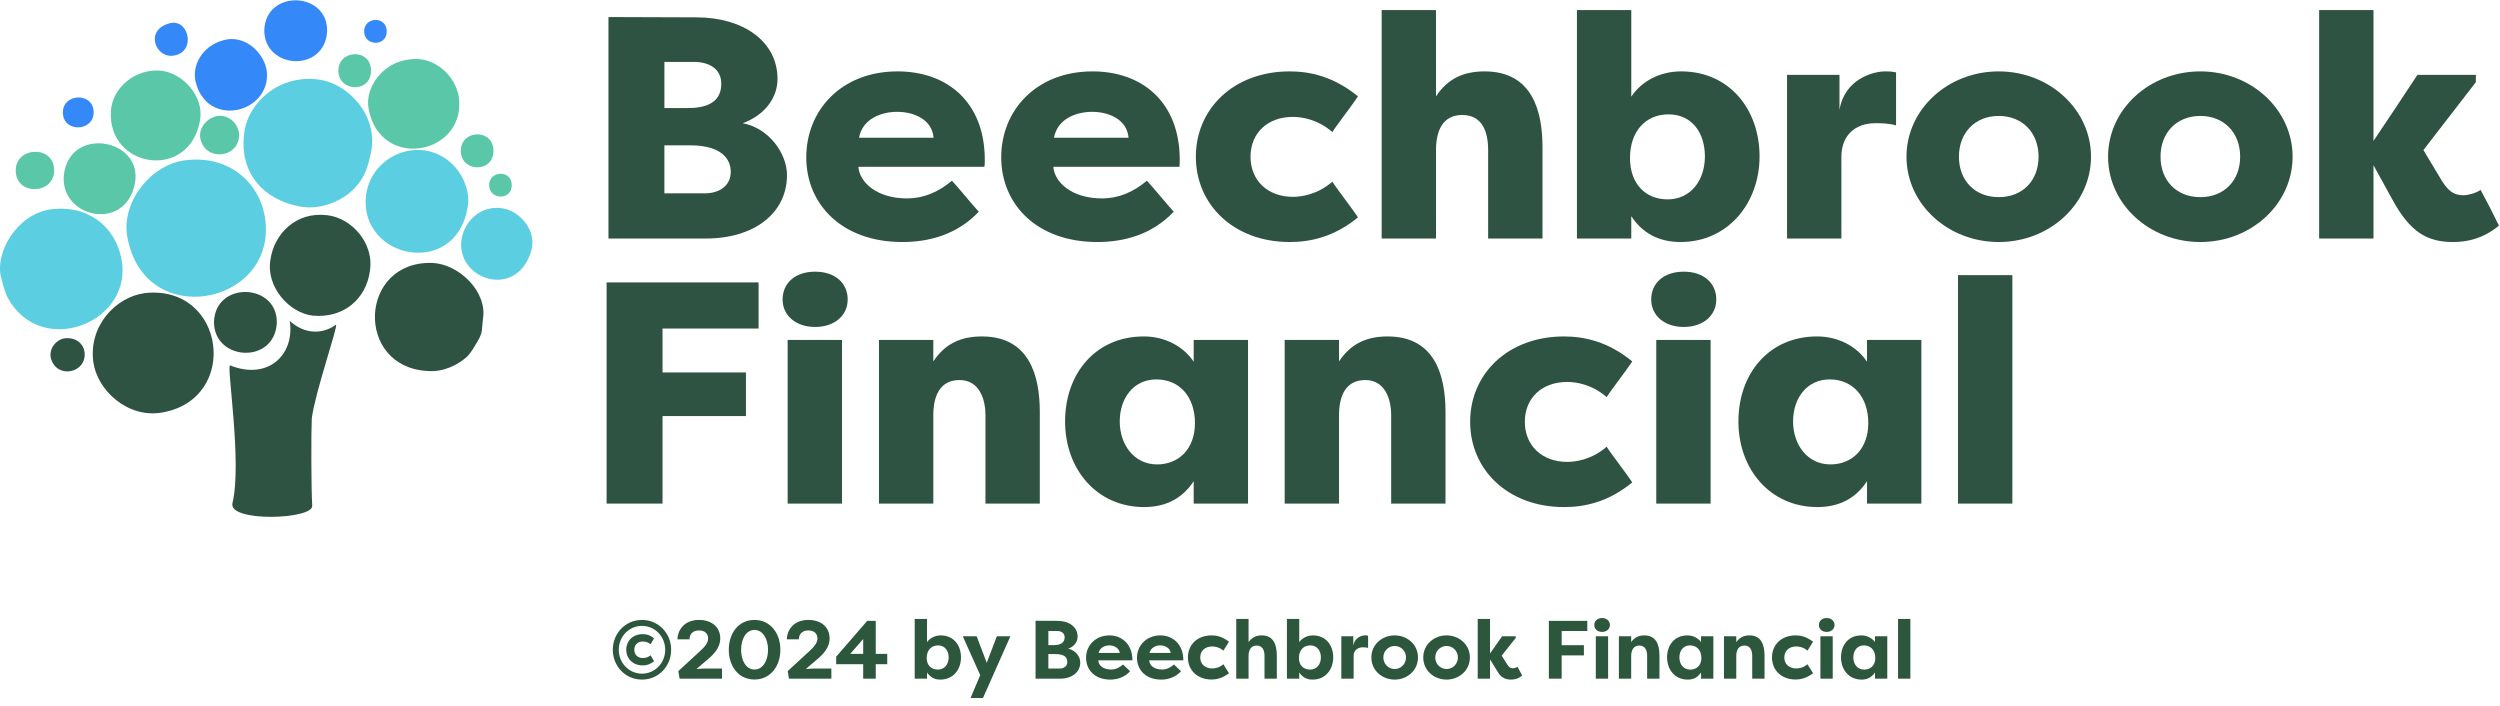
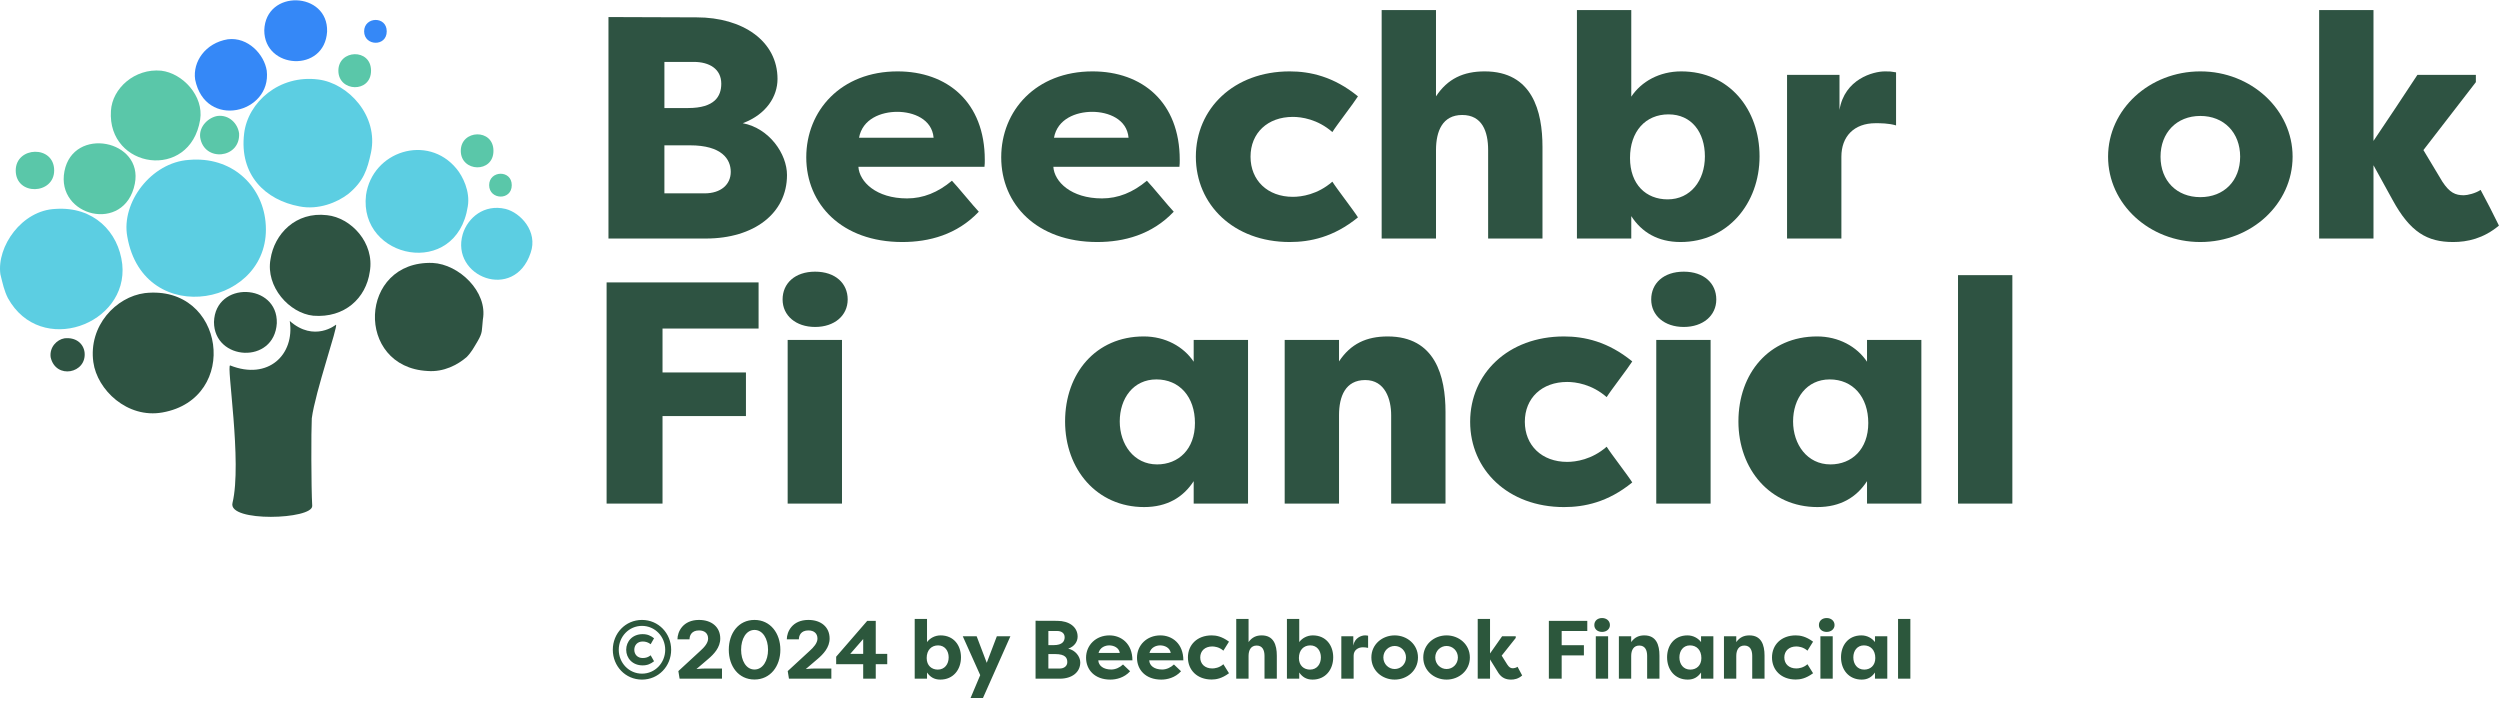
<svg xmlns="http://www.w3.org/2000/svg" width="726" height="205" viewBox="0 0 726 205" fill="none">
  <g clip-path="url(#clip0_67_4335)">
    <path fill-rule="evenodd" clip-rule="evenodd" d="M66.847 106.128C65.647 105.652 70.368 134.231 67.513 146.075C66.15 151.726 90.903 150.866 90.67 146.89C90.36 141.592 90.35 124.955 90.544 121.483C91.555 113.719 98.241 94.629 97.567 94.289C97.567 94.289 91.292 99.484 84.147 93.216C85.652 102.995 77.88 110.514 66.849 106.128H66.847Z" fill="#2E5342" />
    <path fill-rule="evenodd" clip-rule="evenodd" d="M36.961 68.696C41.704 96.063 79.654 88.765 77.099 64.317C76.004 53.734 67.248 45.341 54.842 46.436C43.895 47.165 35.137 58.842 36.961 68.693V68.696Z" fill="#5CCEE2" />
    <path fill-rule="evenodd" clip-rule="evenodd" d="M107.75 44.245C109.939 33.663 101.183 24.179 92.425 23.083C81.114 21.623 71.991 29.651 70.896 38.773C69.436 50.815 77.099 58.111 86.953 59.938C92.427 61.033 97.899 58.842 101.183 56.287C105.562 52.639 106.655 49.355 107.75 44.245Z" fill="#5CCEE2" />
    <path fill-rule="evenodd" clip-rule="evenodd" d="M0.109 79.64C0.838 82.559 1.202 84.383 2.297 86.574C11.784 103.724 37.328 94.237 35.504 76.721C34.411 67.234 27.112 59.935 16.166 60.666C6.312 61.031 -0.986 71.615 0.109 79.64Z" fill="#5CCEE2" />
    <path fill-rule="evenodd" clip-rule="evenodd" d="M27.11 105.183C28.205 113.211 36.961 121.604 47.176 119.778C69.801 115.766 65.421 82.559 42.069 85.114C33.675 86.207 25.648 94.601 27.107 105.183H27.11Z" fill="#2E5342" />
    <path fill-rule="evenodd" clip-rule="evenodd" d="M140.226 92.777C141.685 84.75 133.294 76.721 125.631 76.356C104.102 75.627 103.007 106.641 124.171 107.736C128.915 108.103 132.93 105.912 135.482 103.724C136.942 102.264 137.673 100.804 138.766 98.98C140.226 96.425 139.861 96.061 140.226 92.777Z" fill="#2E5342" />
    <path fill-rule="evenodd" clip-rule="evenodd" d="M135.847 59.938C136.578 55.559 134.387 51.179 132.563 48.989C124.171 38.773 108.115 43.881 106.291 56.651C104.1 75.261 132.563 81.1 135.847 59.935V59.938Z" fill="#5CCEE2" />
    <path fill-rule="evenodd" clip-rule="evenodd" d="M107.386 78.911C108.846 70.52 101.914 63.221 94.98 62.49C85.857 61.397 79.654 67.965 78.559 75.263C77.099 83.29 84.031 90.953 90.965 91.682C100.088 92.41 106.291 86.574 107.386 78.911Z" fill="#2E5342" />
-     <path fill-rule="evenodd" clip-rule="evenodd" d="M107.022 31.477C110.305 49.722 135.118 44.979 133.294 28.558C132.565 22.355 126.362 16.149 119.064 17.244C111.037 17.976 105.926 25.638 107.022 31.477Z" fill="#5AC7A9" />
    <path fill-rule="evenodd" clip-rule="evenodd" d="M58.125 34.761C59.221 27.827 53.015 21.259 46.812 20.528C39.149 19.799 32.582 25.638 32.215 32.206C31.12 48.991 55.203 52.639 58.123 34.761H58.125Z" fill="#5AC7A9" />
    <path fill-rule="evenodd" clip-rule="evenodd" d="M39.152 53.368C41.704 40.597 21.271 36.582 18.716 49.72C16.163 62.857 36.232 67.965 39.152 53.368Z" fill="#5AC7A9" />
    <path fill-rule="evenodd" clip-rule="evenodd" d="M56.666 23.083C59.585 37.68 78.923 32.934 77.463 20.528C76.735 15.785 71.991 10.677 66.153 11.406C59.585 12.501 55.935 17.973 56.666 23.083Z" fill="#3588F7" />
    <path fill-rule="evenodd" clip-rule="evenodd" d="M154.092 73.437C156.282 67.234 151.172 61.759 146.793 60.666C140.59 59.207 135.847 63.219 134.387 67.965C130.739 80.371 149.348 87.669 154.092 73.437Z" fill="#5CCEE2" />
    <path fill-rule="evenodd" clip-rule="evenodd" d="M62.14 93.506C62.14 104.817 79.654 105.912 80.385 93.87C80.75 82.195 62.505 81.464 62.14 93.506Z" fill="#2E5342" />
    <path fill-rule="evenodd" clip-rule="evenodd" d="M58.125 39.866C59.221 47.165 69.801 46.069 69.436 38.773C69.072 35.854 66.517 33.301 63.233 33.665C60.678 34.03 57.761 36.585 58.125 39.869V39.866Z" fill="#5AC7A9" />
    <path fill-rule="evenodd" clip-rule="evenodd" d="M14.704 103.724C16.163 110.291 25.286 108.467 24.555 102.264C24.19 99.709 22 97.885 18.716 98.249C16.528 98.616 14.337 100.804 14.704 103.724Z" fill="#2E5342" />
    <path fill-rule="evenodd" clip-rule="evenodd" d="M4.567 49.499C4.567 56.941 15.732 56.53 15.732 49.499C15.732 42.057 4.567 42.471 4.567 49.499Z" fill="#5AC7A9" />
    <path fill-rule="evenodd" clip-rule="evenodd" d="M98.263 20.528C98.263 26.731 107.75 27.098 107.75 20.528C107.75 13.958 98.263 14.325 98.263 20.528Z" fill="#5AC7A9" />
    <path fill-rule="evenodd" clip-rule="evenodd" d="M76.745 8.808C76.745 20.119 94.259 21.215 94.99 9.173C95.356 -2.505 77.109 -3.234 76.745 8.808Z" fill="#3588F7" />
-     <path fill-rule="evenodd" clip-rule="evenodd" d="M48.76 6.92C41.826 9.108 45.476 17.502 50.948 16.043C57.151 14.583 54.599 4.732 48.76 6.92Z" fill="#3588F7" />
    <path fill-rule="evenodd" clip-rule="evenodd" d="M133.812 43.804C133.812 50.007 143.299 50.371 143.299 43.804C143.299 37.237 133.812 37.601 133.812 43.804Z" fill="#5AC7A9" />
-     <path fill-rule="evenodd" clip-rule="evenodd" d="M18.257 32.644C18.257 38.602 27.194 38.27 27.194 32.644C27.194 26.687 18.257 27.019 18.257 32.644Z" fill="#3588F7" />
    <path fill-rule="evenodd" clip-rule="evenodd" d="M105.743 9.106C105.743 13.401 112.308 13.651 112.308 9.106C112.308 4.561 105.743 4.813 105.743 9.106Z" fill="#3588F7" />
    <path fill-rule="evenodd" clip-rule="evenodd" d="M142.05 53.772C142.05 58.067 148.615 58.317 148.615 53.772C148.615 49.227 142.05 49.479 142.05 53.772Z" fill="#5AC7A9" />
    <path d="M215.697 35.779C223.404 37.247 228.544 44.681 228.544 50.828C228.544 61.93 219 69.271 204.961 69.271H176.698V4.95L202.299 5.041C215.697 5.041 225.791 11.924 225.791 22.934C225.791 27.98 222.579 33.212 215.697 35.779ZM199.823 31.375C207.531 31.375 209.459 27.98 209.459 24.31C209.459 19.998 205.972 17.978 201.476 17.978H192.944V31.375H199.826H199.823ZM192.941 42.203V56.151H204.594C209.365 56.151 212.21 53.581 212.21 49.91C212.21 46.24 209.64 42.203 200.373 42.203H192.941Z" fill="#2E5342" />
    <path d="M234.14 45.69C234.14 32.109 244.234 20.731 260.657 20.731C275.064 20.731 285.983 29.633 285.983 46.424C285.983 47.066 285.983 47.799 285.891 48.443H249.28C249.555 52.756 254.417 57.62 263.411 57.62C268.09 57.62 272.402 55.876 276.442 52.483C277.725 53.767 283.049 60.282 284.241 61.477C277.909 68.175 269.743 70.284 262.035 70.284C244.417 70.284 234.14 59.273 234.14 45.693V45.69ZM249.463 40H271.118C270.66 34.587 265.245 32.476 260.566 32.476C255.887 32.476 250.472 34.496 249.463 40Z" fill="#2E5342" />
    <path d="M290.754 45.69C290.754 32.109 300.848 20.731 317.271 20.731C331.677 20.731 342.597 29.633 342.597 46.424C342.597 47.066 342.597 47.799 342.505 48.443H305.893C306.168 52.756 311.031 57.62 320.024 57.62C324.703 57.62 329.016 55.876 333.055 52.483C334.339 53.767 339.662 60.282 340.854 61.477C334.522 68.175 326.356 70.284 318.649 70.284C301.031 70.284 290.754 59.273 290.754 45.693V45.69ZM306.077 40H327.732C327.273 34.587 321.858 32.476 317.179 32.476C312.5 32.476 307.085 34.496 306.077 40Z" fill="#2E5342" />
    <path d="M374.529 20.731C380.403 20.731 387.285 22.198 394.35 27.98C393.158 29.908 388.11 36.421 386.918 38.349C382.606 34.587 377.927 33.946 375.449 33.946C368.108 33.946 363.154 38.624 363.154 45.507C363.154 52.389 368.108 57.16 375.449 57.16C377.927 57.16 382.606 56.518 386.918 52.756C388.11 54.684 393.158 61.197 394.35 63.125C387.285 68.906 380.403 70.282 374.529 70.282C358.287 70.282 347.276 59.454 347.276 45.507C347.276 31.559 358.287 20.731 374.529 20.731Z" fill="#2E5342" />
    <path d="M401.23 2.93H417.012V27.98C420.407 22.843 424.994 20.731 431.143 20.731C444.999 20.731 447.936 32.292 447.936 42.662V69.271H432.154V43.579C432.154 38.166 430.412 33.393 424.63 33.393C418.848 33.393 417.014 38.164 417.014 43.579V69.271H401.233V2.93H401.23Z" fill="#2E5342" />
    <path d="M488.037 70.282C481.429 70.282 476.751 67.437 473.722 62.758V69.273H457.94V2.93H473.722V28.072C476.659 23.668 481.888 20.731 488.22 20.731C502.168 20.731 510.975 31.742 510.975 45.415C510.975 59.088 501.707 70.282 488.037 70.282ZM484.55 33.212C477.851 33.212 473.355 38.166 473.355 45.876C473.355 53.586 478.034 57.896 484.275 57.896C490.973 57.896 495.102 52.391 495.102 45.417C495.102 38.444 491.248 33.214 484.55 33.214V33.212Z" fill="#2E5342" />
    <path d="M534.189 31.926C535.657 22.932 544.008 20.731 547.404 20.731C548.871 20.731 549.054 20.731 550.615 21.006V36.421C548.504 35.779 546.028 35.779 544.65 35.779C538.41 35.779 534.74 39.633 534.74 45.507V69.273H518.958V21.74H534.189V31.926Z" fill="#2E5342" />
-     <path d="M580.437 70.282C565.664 70.282 553.644 59.271 553.644 45.507C553.644 31.742 565.664 20.731 580.437 20.731C595.209 20.731 607.229 31.834 607.229 45.507C607.229 59.179 595.301 70.282 580.437 70.282ZM580.437 57.251C587.319 57.251 591.998 52.48 591.998 45.507C591.998 38.533 587.319 33.67 580.437 33.67C573.554 33.67 568.875 38.533 568.875 45.507C568.875 52.48 573.554 57.251 580.437 57.251Z" fill="#2E5342" />
    <path d="M638.978 70.282C624.205 70.282 612.186 59.271 612.186 45.507C612.186 31.742 624.205 20.731 638.978 20.731C653.751 20.731 665.771 31.834 665.771 45.507C665.771 59.179 653.843 70.282 638.978 70.282ZM638.978 57.251C645.86 57.251 650.539 52.48 650.539 45.507C650.539 38.533 645.86 33.67 638.978 33.67C632.096 33.67 627.417 38.533 627.417 45.507C627.417 52.48 632.096 57.251 638.978 57.251Z" fill="#2E5342" />
    <path d="M689.26 40.919C693.572 34.587 697.701 28.258 702.016 21.742H718.992V23.854L703.76 43.581L709.267 52.758C711.379 55.97 713.029 56.703 715.507 56.703C716.516 56.703 718.903 56.153 720.37 55.145C722.204 58.54 723.948 61.935 725.691 65.514C721.195 69.276 716.514 70.284 712.385 70.284C704.861 70.284 699.907 67.439 694.767 57.99L689.26 47.987V69.276H673.478V2.93H689.26V40.919Z" fill="#2E5342" />
    <path d="M176.156 146.243V82.012H220.291V95.409H192.396V108.162H216.621V120.826H192.396V146.243H176.153H176.156Z" fill="#2E5342" />
    <path d="M236.717 78.891C242.591 78.891 246.169 82.287 246.169 86.966C246.169 91.645 242.316 94.948 236.717 94.948C231.119 94.948 227.265 91.645 227.265 86.966C227.265 82.287 230.844 78.891 236.717 78.891ZM228.735 146.244V98.713H244.516V146.244H228.735Z" fill="#2E5342" />
-     <path d="M255.252 98.713H271.034V104.953C274.429 99.816 279.016 97.704 285.165 97.704C299.021 97.704 301.958 109.265 301.958 119.634V146.244H286.176V120.551C286.176 115.964 284.434 110.366 278.652 110.366C272.87 110.366 271.036 115.136 271.036 120.551V146.244H255.255V98.713H255.252Z" fill="#2E5342" />
    <path d="M362.428 98.713V146.243H346.646V139.728C343.618 144.407 338.939 147.252 332.24 147.252C318.567 147.252 309.301 136.333 309.301 122.385C309.301 108.437 318.2 97.701 332.148 97.701C338.388 97.701 343.709 100.638 346.646 105.042V98.71H362.428V98.713ZM336.002 134.866C342.242 134.866 347.013 130.462 347.013 122.846C347.013 115.23 342.517 110.182 335.818 110.182C329.12 110.182 325.174 115.689 325.174 122.385C325.174 129.081 329.303 134.863 336.002 134.863V134.866Z" fill="#2E5342" />
    <path d="M373.069 98.713H388.851V104.953C392.246 99.816 396.834 97.704 402.982 97.704C416.838 97.704 419.775 109.265 419.775 119.634V146.244H403.993V120.551C403.993 115.964 402.251 110.366 396.469 110.366C390.687 110.366 388.854 115.136 388.854 120.551V146.244H373.072V98.713H373.069Z" fill="#2E5342" />
    <path d="M454.186 97.704C460.059 97.704 466.941 99.171 474.007 104.953C472.815 106.881 467.767 113.394 466.575 115.322C462.263 111.56 457.584 110.918 455.105 110.918C447.765 110.918 442.811 115.597 442.811 122.479C442.811 129.362 447.765 134.132 455.105 134.132C457.584 134.132 462.263 133.49 466.575 129.728C467.767 131.656 472.815 138.169 474.007 140.097C466.941 145.879 460.059 147.255 454.186 147.255C437.943 147.255 426.932 136.427 426.932 122.479C426.932 108.532 437.943 97.704 454.186 97.704Z" fill="#2E5342" />
    <path d="M488.961 78.891C494.834 78.891 498.413 82.287 498.413 86.966C498.413 91.645 494.559 94.948 488.961 94.948C483.363 94.948 479.509 91.645 479.509 86.966C479.509 82.287 483.087 78.891 488.961 78.891ZM480.978 146.244V98.713H496.76V146.244H480.978Z" fill="#2E5342" />
    <path d="M557.963 98.713V146.243H542.182V139.728C539.153 144.407 534.474 147.252 527.776 147.252C514.103 147.252 504.837 136.333 504.837 122.385C504.837 108.437 513.736 97.701 527.684 97.701C533.924 97.701 539.245 100.638 542.182 105.042V98.71H557.963V98.713ZM531.538 134.866C537.778 134.866 542.549 130.462 542.549 122.846C542.549 115.23 538.053 110.182 531.354 110.182C524.656 110.182 520.71 115.689 520.71 122.385C520.71 129.081 524.839 134.863 531.538 134.863V134.866Z" fill="#2E5342" />
    <path d="M568.608 146.243V79.903H584.389V146.243H568.608Z" fill="#2E5342" />
  </g>
  <path d="M181.848 188.692C181.848 186.244 183.672 184.156 186.624 184.156C188.04 184.156 188.976 184.612 189.936 185.356L188.952 187.084C188.28 186.556 187.512 186.292 186.648 186.292C185.112 186.292 184.2 187.348 184.2 188.692C184.2 190.036 185.112 191.092 186.648 191.092C187.536 191.092 188.256 190.852 188.952 190.3L189.936 192.028C188.976 192.772 188.04 193.228 186.624 193.228C183.672 193.228 181.848 191.14 181.848 188.692ZM177.96 188.692C177.96 183.916 181.632 180.028 186.432 180.028C191.232 180.028 194.904 183.916 194.904 188.692C194.904 193.468 191.232 197.356 186.432 197.356C181.632 197.356 177.96 193.468 177.96 188.692ZM179.688 188.692C179.688 192.508 182.64 195.628 186.432 195.628C190.224 195.628 193.176 192.508 193.176 188.692C193.176 184.876 190.224 181.756 186.432 181.756C182.64 181.756 179.688 184.876 179.688 188.692ZM205.683 191.356L202.251 194.284C203.211 194.164 204.699 194.14 204.867 194.14H209.667V197.092H197.355L196.995 194.884L203.379 189.004C204.483 188.02 205.635 186.748 205.635 185.452C205.635 183.94 204.627 183.076 202.995 183.076C200.787 183.076 200.235 184.612 200.235 185.668H196.731C196.731 183.46 198.315 180.028 202.995 180.028C206.667 180.028 209.163 182.092 209.163 185.428C209.163 188.044 207.291 189.988 205.683 191.356ZM226.617 188.692C226.617 193.468 223.713 197.332 219.105 197.332C214.449 197.332 211.641 193.468 211.641 188.692C211.641 183.892 214.449 180.028 219.105 180.028C223.713 180.028 226.617 183.892 226.617 188.692ZM223.041 188.692C223.041 185.524 221.529 182.932 219.105 182.932C216.681 182.932 215.217 185.524 215.217 188.692C215.217 191.86 216.681 194.428 219.105 194.428C221.529 194.428 223.041 191.86 223.041 188.692ZM237.441 191.356L234.009 194.284C234.969 194.164 236.457 194.14 236.625 194.14H241.425V197.092H229.113L228.753 194.884L235.137 189.004C236.241 188.02 237.393 186.748 237.393 185.452C237.393 183.94 236.385 183.076 234.753 183.076C232.545 183.076 231.993 184.612 231.993 185.668H228.489C228.489 183.46 230.073 180.028 234.753 180.028C238.425 180.028 240.921 182.092 240.921 185.428C240.921 188.044 239.049 189.988 237.441 191.356ZM246.903 189.892H250.671V185.572L246.903 189.892ZM250.671 192.892H242.823V190.708L251.847 180.292H254.319V189.892H257.655V192.892H254.319V197.092H250.671V192.892ZM279.07 190.876C279.07 194.476 276.814 197.356 273.07 197.356C271.246 197.356 270.094 196.564 269.206 195.292V197.092H265.63V179.74H269.206V186.46C270.046 185.332 271.486 184.516 273.142 184.516C276.982 184.516 279.07 187.42 279.07 190.876ZM275.494 190.9C275.494 189.004 274.39 187.42 272.422 187.42C270.478 187.42 269.11 188.788 269.11 191.092C269.11 193.3 270.574 194.452 272.326 194.452C274.318 194.452 275.494 192.892 275.494 190.9ZM286.552 192.484L289.48 184.78H293.416L285.448 202.708H281.848L284.656 196.06L279.592 184.78H283.624L286.552 192.484ZM312.942 184.876C312.942 186.316 312.03 187.732 310.206 188.38C312.222 188.764 313.71 190.636 313.71 192.364C313.71 195.22 311.31 197.092 307.758 197.092H300.726V180.268L307.038 180.292C310.422 180.292 312.942 182.02 312.942 184.876ZM306.39 189.94H304.446V194.14H307.758C309.006 194.14 309.942 193.42 309.942 192.292C309.942 191.14 309.486 189.94 306.39 189.94ZM304.446 187.348H305.982C308.598 187.348 309.174 186.148 309.174 185.044C309.174 183.82 308.166 183.244 307.038 183.244H304.446V187.348ZM322.137 187.42C320.985 187.42 319.473 187.948 319.017 189.604H325.185C324.945 188.02 323.337 187.42 322.137 187.42ZM326.121 192.964L328.185 194.932C326.457 196.852 324.105 197.356 322.449 197.356C317.889 197.356 315.393 194.5 315.393 190.996C315.393 187.372 318.225 184.516 322.185 184.516C325.569 184.516 328.857 186.868 328.857 191.764H318.945C319.017 193.3 320.409 194.428 322.713 194.428C323.985 194.428 325.257 193.804 326.121 192.964ZM336.926 187.42C335.774 187.42 334.262 187.948 333.806 189.604H339.974C339.734 188.02 338.126 187.42 336.926 187.42ZM340.91 192.964L342.974 194.932C341.246 196.852 338.894 197.356 337.238 197.356C332.678 197.356 330.182 194.5 330.182 190.996C330.182 187.372 333.014 184.516 336.974 184.516C340.358 184.516 343.646 186.868 343.646 191.764H333.734C333.806 193.3 335.198 194.428 337.502 194.428C338.774 194.428 340.046 193.804 340.91 192.964ZM344.971 190.924C344.971 187.276 347.635 184.516 351.859 184.516C353.131 184.516 354.787 184.78 356.899 186.34L355.267 188.956C354.067 187.876 352.651 187.732 352.027 187.732C349.915 187.732 348.547 189.028 348.547 190.924C348.547 192.82 349.915 194.116 352.027 194.116C352.651 194.116 354.067 193.972 355.267 192.892L356.899 195.508C354.787 197.068 353.131 197.332 351.859 197.332C347.635 197.332 344.971 194.572 344.971 190.924ZM359.005 197.092V179.74H362.581V186.46C363.613 185.02 364.885 184.516 366.397 184.516C369.853 184.516 370.789 187.252 370.789 190.396V197.092H367.213V190.468C367.213 188.764 366.589 187.468 364.933 187.468C363.277 187.468 362.581 188.788 362.581 190.492V197.092H359.005ZM387.164 190.876C387.164 194.476 384.908 197.356 381.164 197.356C379.34 197.356 378.188 196.564 377.3 195.292V197.092H373.724V179.74H377.3V186.46C378.14 185.332 379.58 184.516 381.236 184.516C385.076 184.516 387.164 187.42 387.164 190.876ZM383.588 190.9C383.588 189.004 382.484 187.42 380.516 187.42C378.572 187.42 377.204 188.788 377.204 191.092C377.204 193.3 378.668 194.452 380.42 194.452C382.412 194.452 383.588 192.892 383.588 190.9ZM393 184.78V187.468C393.384 185.236 395.328 184.516 396.384 184.516C396.792 184.516 396.912 184.54 397.296 184.612V188.14C396.792 188.02 396.144 187.972 395.784 187.972C394.44 187.972 393.096 188.764 393.096 190.396V197.092H389.52V184.78H393ZM398.245 190.924C398.245 187.084 401.437 184.516 405.013 184.516C408.589 184.516 411.781 187.108 411.781 190.924C411.781 194.764 408.589 197.356 405.013 197.356C401.437 197.356 398.245 194.788 398.245 190.924ZM401.725 190.924C401.725 192.868 403.261 194.284 405.013 194.284C406.813 194.284 408.301 192.844 408.301 190.924C408.301 189.028 406.813 187.588 405.013 187.588C403.261 187.588 401.725 189.004 401.725 190.924ZM413.315 190.924C413.315 187.084 416.507 184.516 420.083 184.516C423.659 184.516 426.851 187.108 426.851 190.924C426.851 194.764 423.659 197.356 420.083 197.356C416.507 197.356 413.315 194.788 413.315 190.924ZM416.795 190.924C416.795 192.868 418.331 194.284 420.083 194.284C421.883 194.284 423.371 192.844 423.371 190.924C423.371 189.028 421.883 187.588 420.083 187.588C418.331 187.588 416.795 189.004 416.795 190.924ZM432.705 189.772L436.209 184.78H440.169V185.26L436.089 190.396L437.697 192.964C438.249 193.804 438.681 194.068 439.377 194.068C439.641 194.068 440.241 193.948 440.697 193.636L442.041 196.156C440.913 197.14 439.785 197.356 438.825 197.356C437.409 197.356 436.161 196.924 435.177 195.484L432.705 191.5V197.092H429.129V179.74H432.705V189.772ZM453.509 197.092H449.789V180.292H460.949V183.244H453.509V187.372H459.965V190.324H453.509V197.092ZM466.996 197.092H463.42V184.78H466.996V197.092ZM462.988 181.516C462.988 180.292 463.924 179.476 465.244 179.476C466.516 179.476 467.524 180.292 467.524 181.516C467.524 182.692 466.516 183.508 465.244 183.508C463.924 183.508 462.988 182.692 462.988 181.516ZM470.122 197.092V184.78H473.698V186.46C474.73 185.02 476.002 184.516 477.514 184.516C480.97 184.516 481.906 187.252 481.906 190.396V197.092H478.33V190.468C478.33 188.764 477.706 187.468 476.05 187.468C474.394 187.468 473.698 188.788 473.698 190.492V197.092H470.122ZM487.697 190.9C487.697 192.892 488.873 194.452 490.865 194.452C492.617 194.452 494.081 193.3 494.081 191.092C494.081 188.788 492.713 187.42 490.769 187.42C488.801 187.42 487.697 189.004 487.697 190.9ZM493.985 184.78H497.561V197.092H493.985V195.292C493.097 196.564 491.945 197.356 490.121 197.356C486.377 197.356 484.121 194.476 484.121 190.876C484.121 187.42 486.209 184.516 490.049 184.516C491.705 184.516 493.145 185.332 493.985 186.46V184.78ZM500.638 197.092V184.78H504.214V186.46C505.246 185.02 506.518 184.516 508.03 184.516C511.486 184.516 512.422 187.252 512.422 190.396V197.092H508.846V190.468C508.846 188.764 508.222 187.468 506.566 187.468C504.91 187.468 504.214 188.788 504.214 190.492V197.092H500.638ZM514.588 190.924C514.588 187.276 517.252 184.516 521.476 184.516C522.748 184.516 524.404 184.78 526.516 186.34L524.884 188.956C523.684 187.876 522.268 187.732 521.644 187.732C519.532 187.732 518.164 189.028 518.164 190.924C518.164 192.82 519.532 194.116 521.644 194.116C522.268 194.116 523.684 193.972 524.884 192.892L526.516 195.508C524.404 197.068 522.748 197.332 521.476 197.332C517.252 197.332 514.588 194.572 514.588 190.924ZM532.223 197.092H528.646V184.78H532.223V197.092ZM528.215 181.516C528.215 180.292 529.151 179.476 530.471 179.476C531.743 179.476 532.751 180.292 532.751 181.516C532.751 182.692 531.743 183.508 530.471 183.508C529.151 183.508 528.215 182.692 528.215 181.516ZM538.205 190.9C538.205 192.892 539.381 194.452 541.373 194.452C543.125 194.452 544.589 193.3 544.589 191.092C544.589 188.788 543.221 187.42 541.277 187.42C539.309 187.42 538.205 189.004 538.205 190.9ZM544.493 184.78H548.069V197.092H544.493V195.292C543.605 196.564 542.453 197.356 540.629 197.356C536.885 197.356 534.629 194.476 534.629 190.876C534.629 187.42 536.717 184.516 540.557 184.516C542.213 184.516 543.653 185.332 544.493 186.46V184.78ZM554.769 197.092H551.193V179.74H554.769V197.092Z" fill="#2C573C" />
  <defs>
    <clipPath id="clip0_67_4335">
      <rect width="725.688" height="150" fill="white" transform="translate(0 0.092)" />
    </clipPath>
  </defs>
</svg>